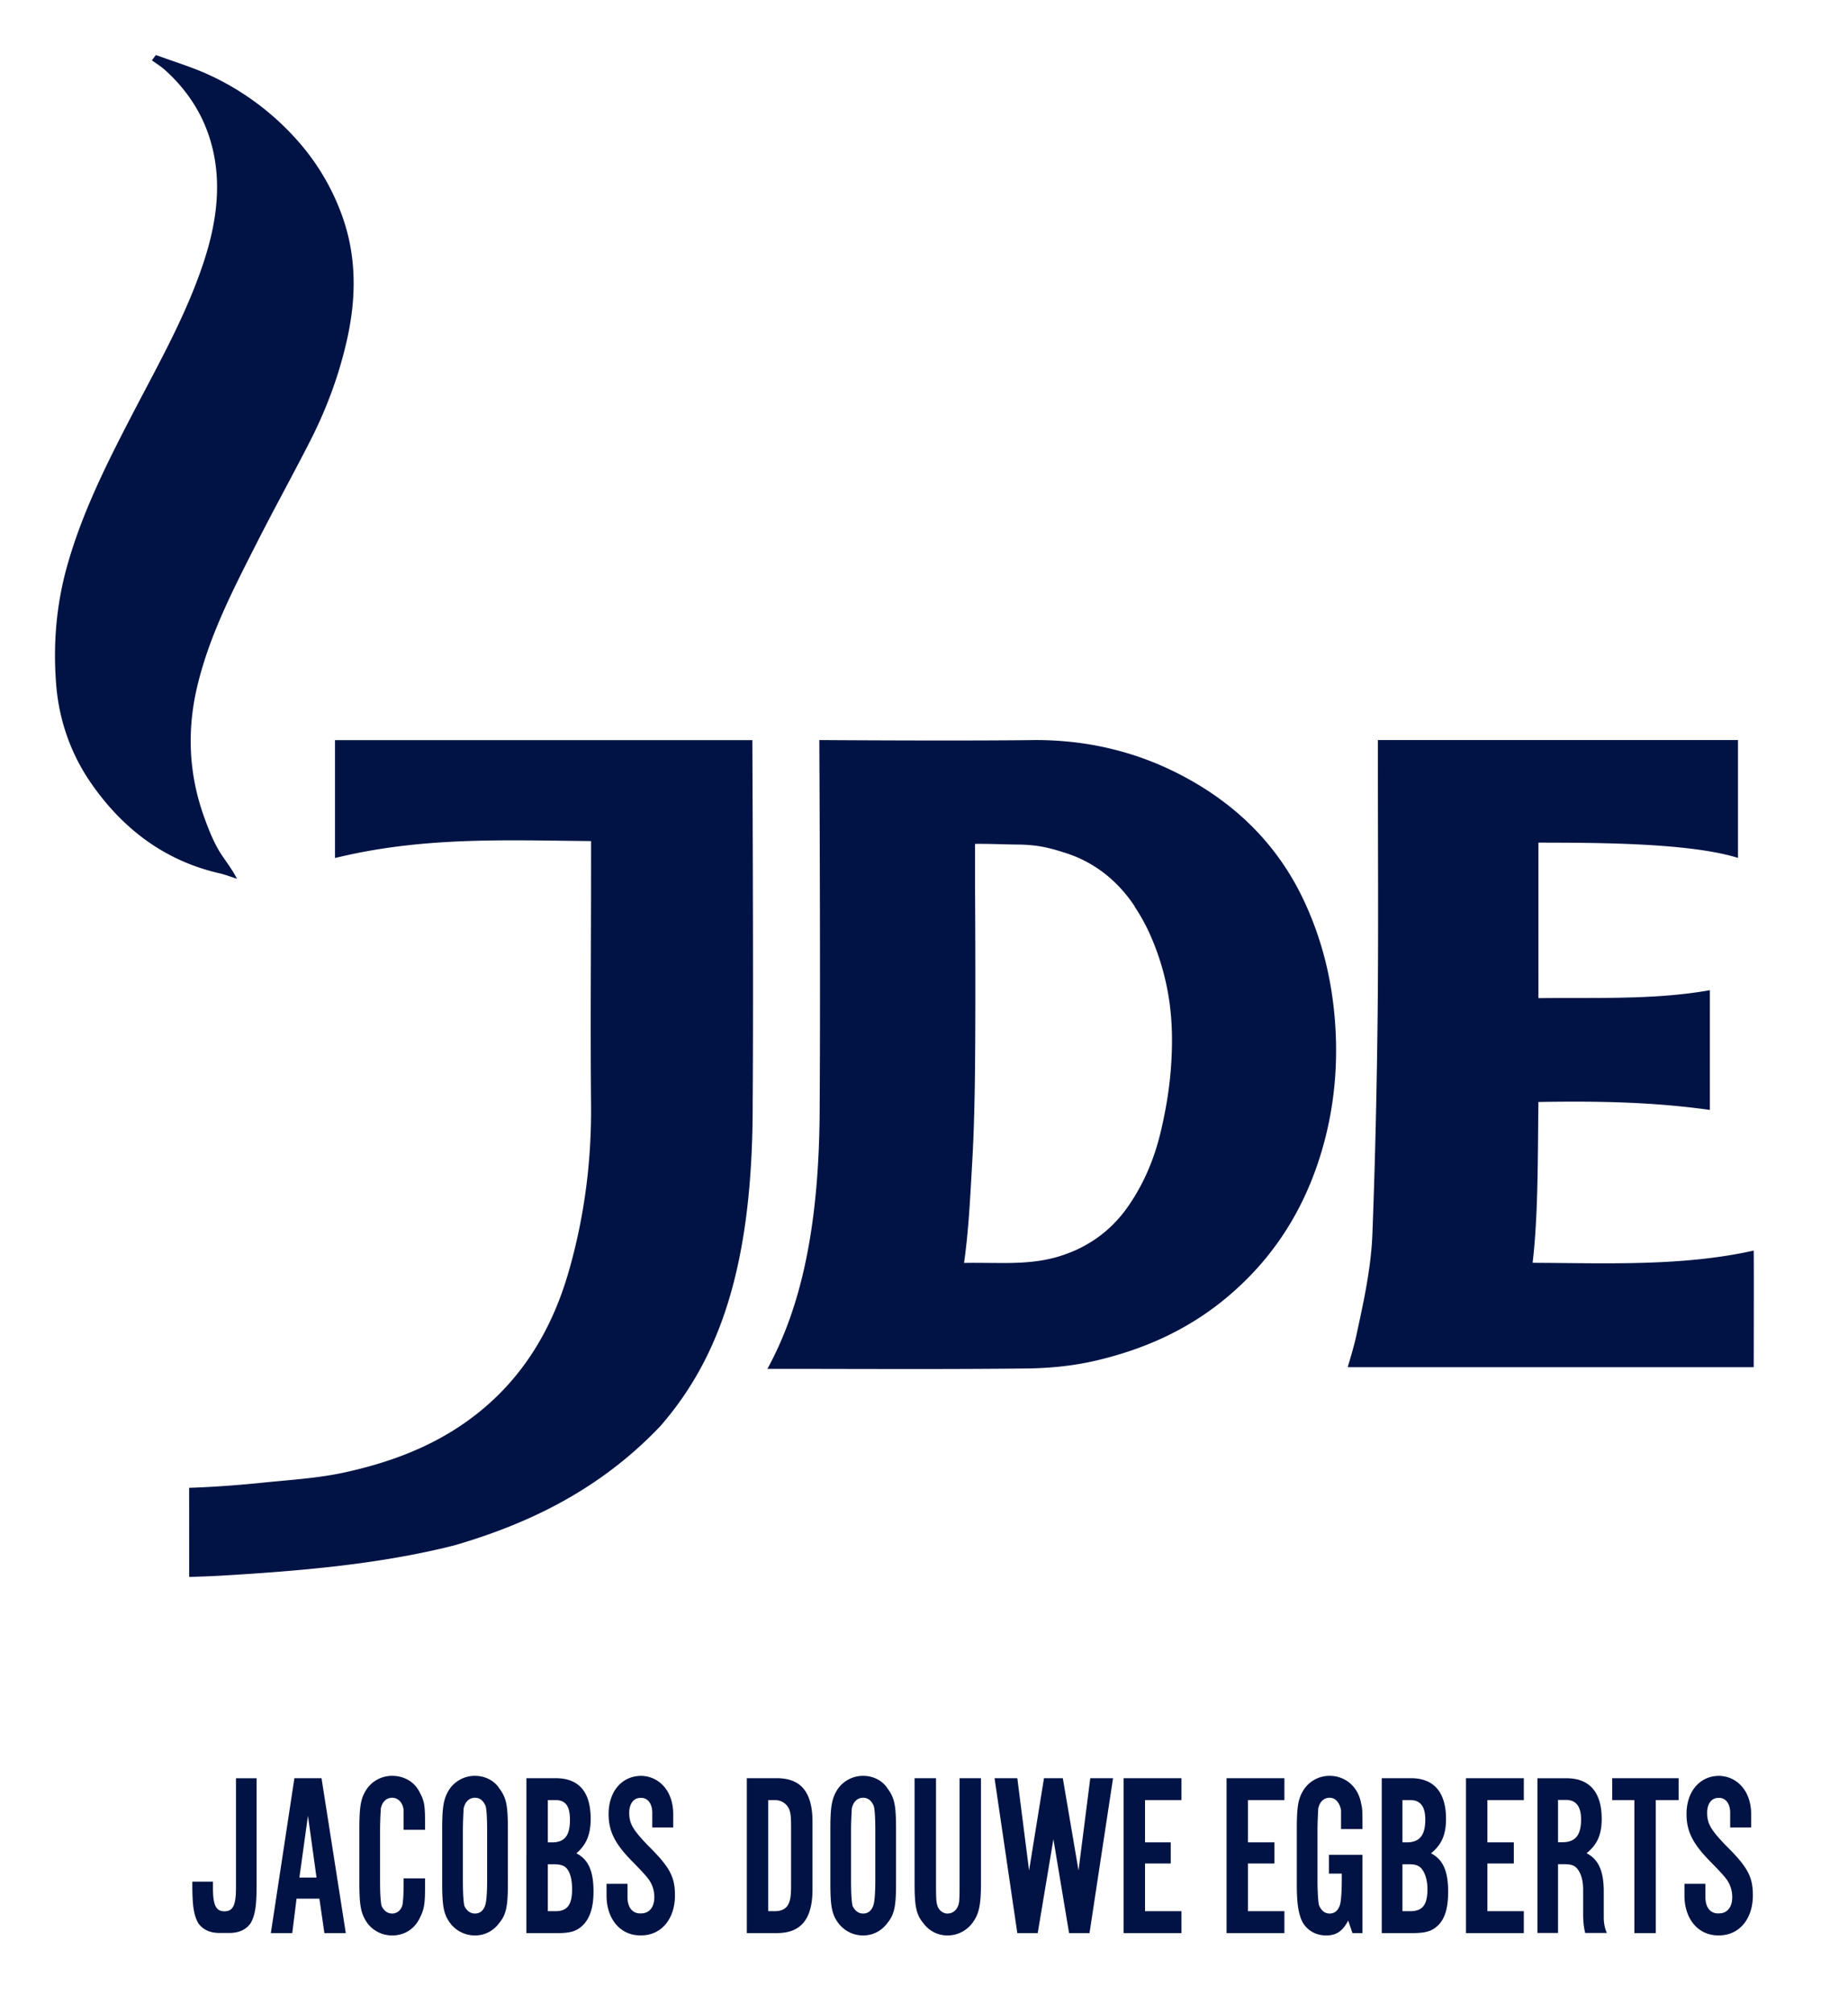
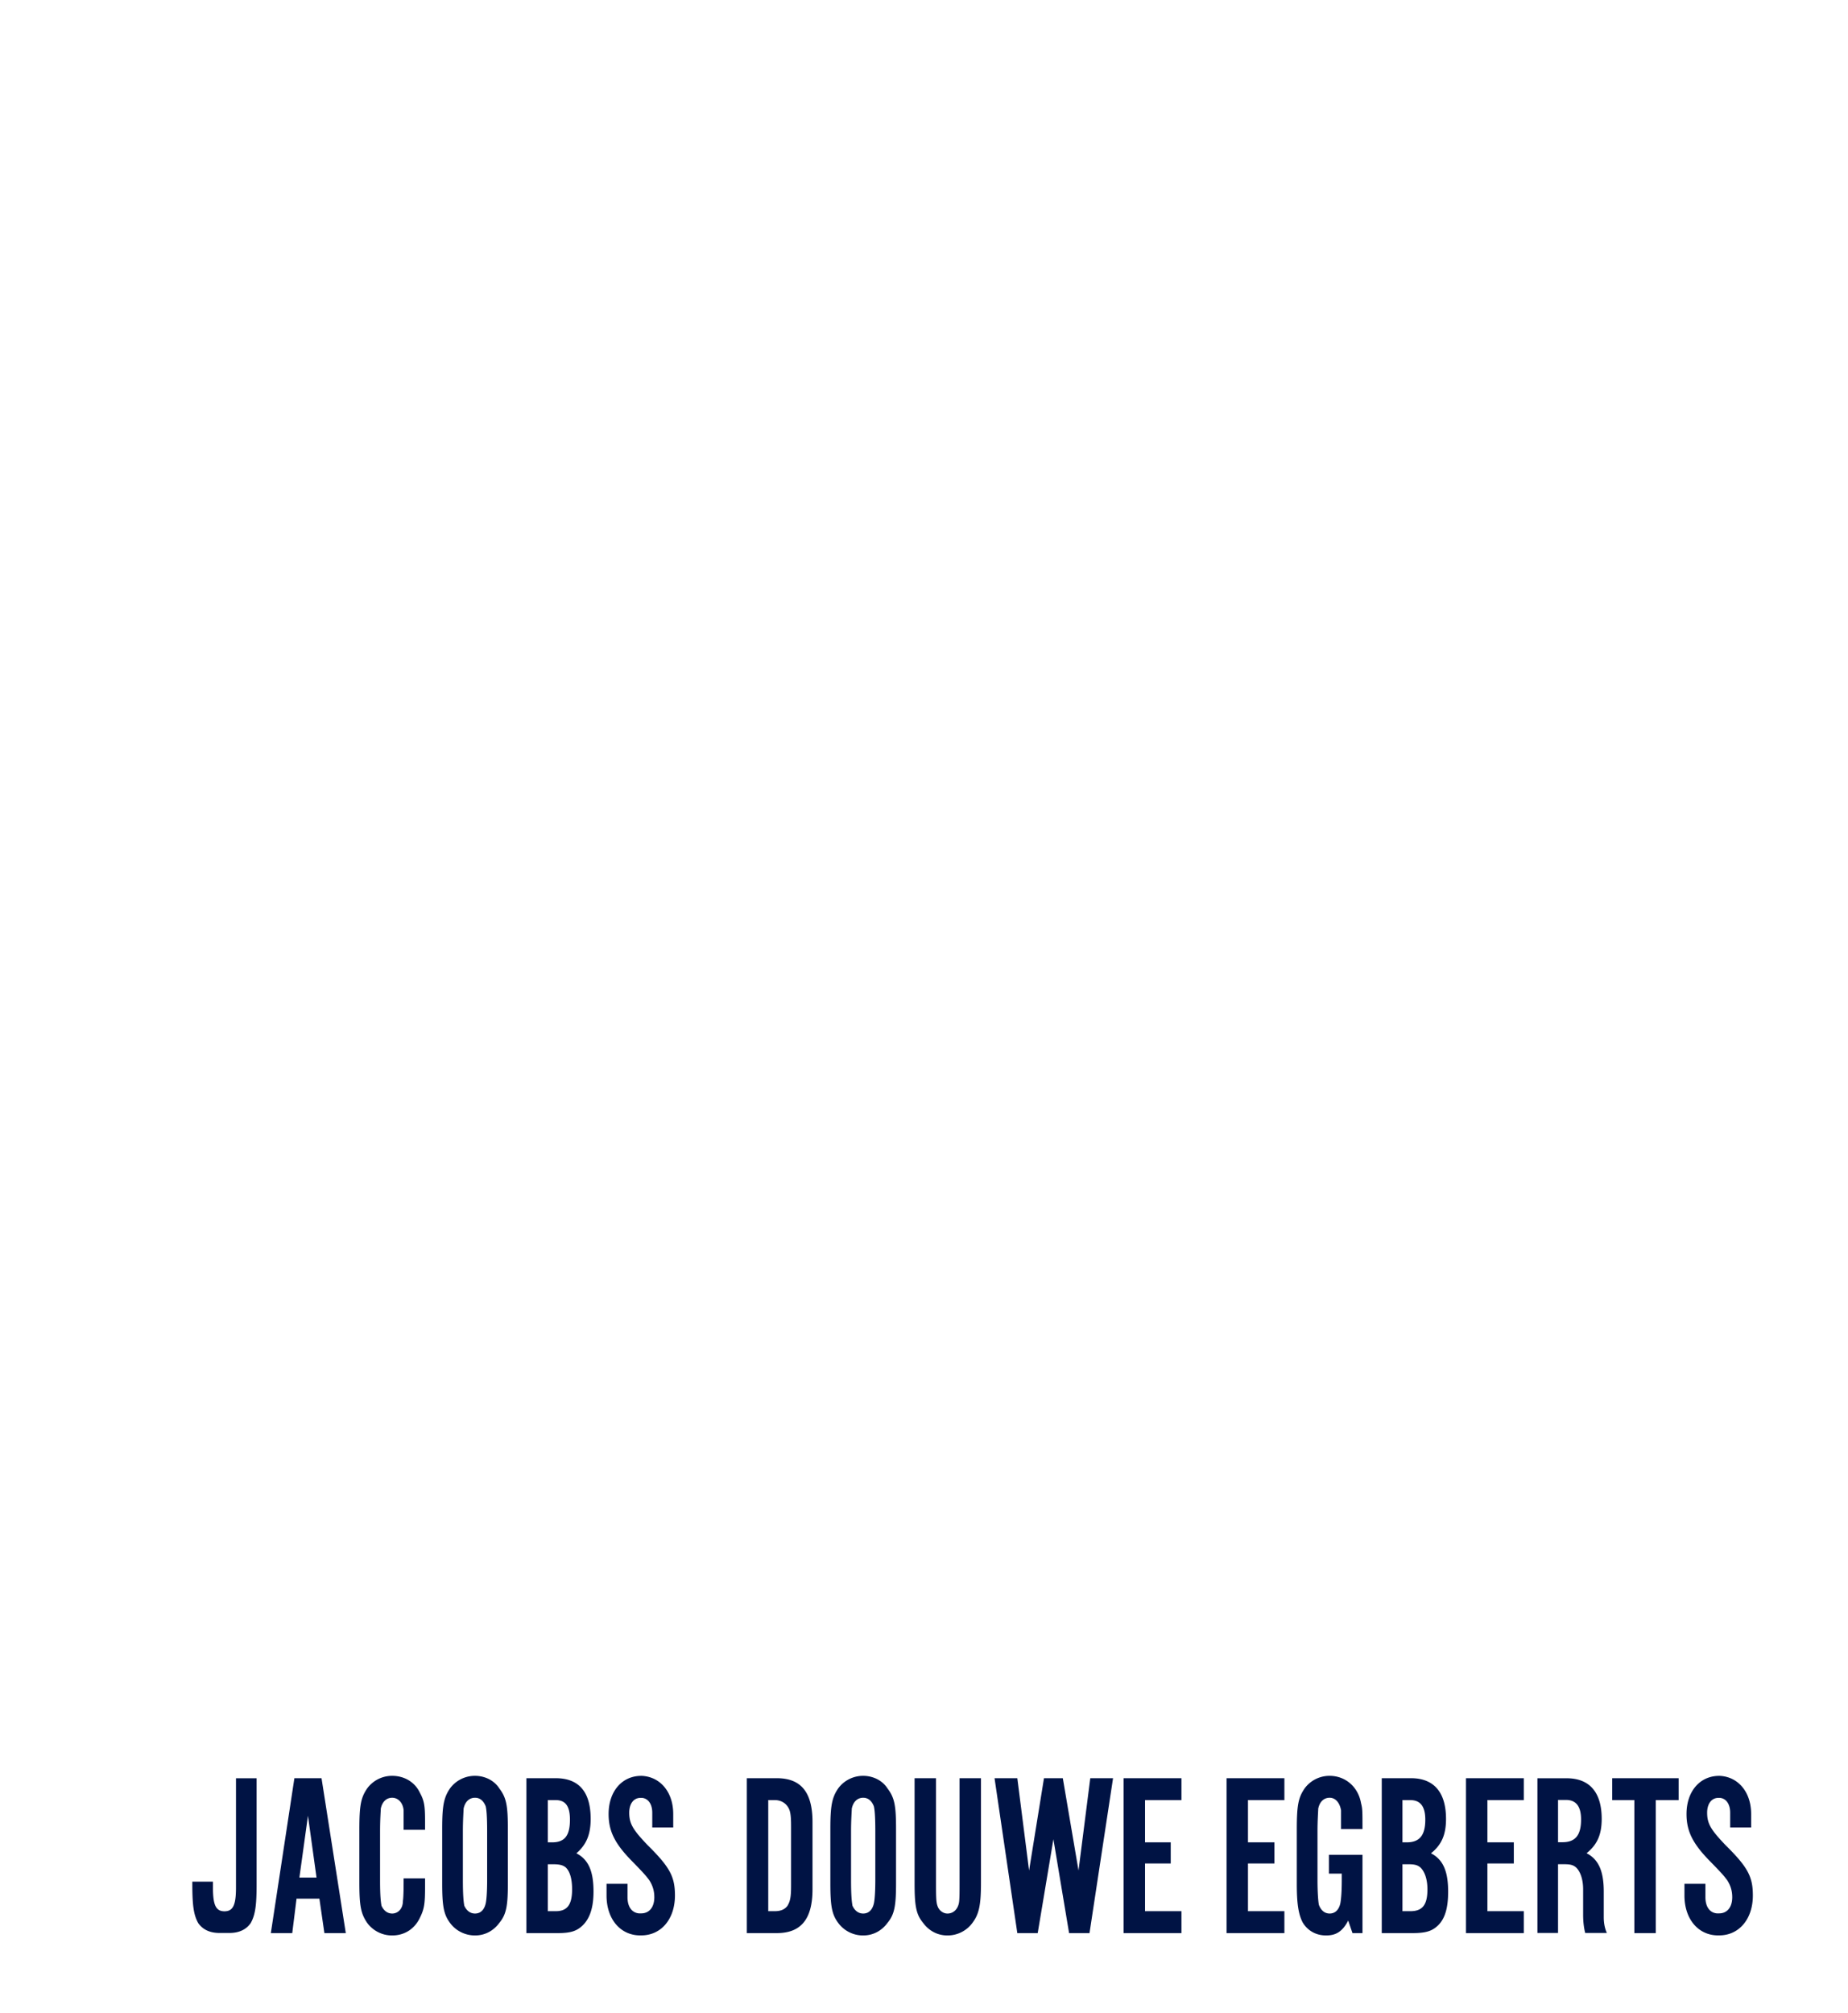
<svg xmlns="http://www.w3.org/2000/svg" width="168" height="183" fill="none">
  <path fill="#001344" d="M17.484 171.048v.257c0 1.991.142 2.789.531 3.5.39.569 1.029.906 1.938.906h.906c.908 0 1.548-.337 1.937-.906.39-.711.532-1.509.532-3.5v-9.657h-1.875v9.938c0 1.613-.277 2.143-1.032 2.156h-.03c-.755-.013-1.032-.543-1.032-2.156v-.538zM26.958 172.594l-.39 3.129h-1.946l2.141-14.081h2.467l2.206 14.081H29.49l-.454-3.129zm1.038-7.539-.778 5.619h1.557zM36.693 166.335v-1.778c-.065-.711-.52-1.138-1.038-1.138-.52 0-.909.356-1.039.996 0 .213-.065.924-.065 2.062v4.48c0 1.352.065 1.921.13 2.276.195.427.52.711.974.711.519 0 .973-.426.973-1.138.065-.426.065-1.422.065-2.062h1.947v.782c0 1.494-.065 1.992-.454 2.774-.455.995-1.363 1.636-2.531 1.636a2.8 2.8 0 0 1-2.272-1.138c-.584-.854-.714-1.565-.714-3.698v-4.765c0-2.205.13-2.916.714-3.769a2.8 2.8 0 0 1 2.272-1.138c1.103 0 2.076.569 2.53 1.564.39.711.455 1.209.455 2.56v.783zM46.17 171.171c0 2.062-.132 2.844-.78 3.627-.52.711-1.297 1.138-2.206 1.138-.91 0-1.753-.427-2.272-1.138-.585-.783-.714-1.565-.714-3.627v-4.907c0-2.063.13-2.845.714-3.698a2.8 2.8 0 0 1 2.272-1.138c.909 0 1.752.426 2.205 1.138.649.853.78 1.564.78 3.698zm-4.09-.285c0 1.423.065 1.992.129 2.347.195.427.52.711.975.711.519 0 .843-.355.972-.924.066-.285.13-.996.13-2.134v-4.409c0-1.422-.064-1.991-.13-2.276-.195-.498-.519-.782-.972-.782-.52 0-.91.356-1.039.996 0 .213-.065.995-.065 2.062zM47.856 161.642h2.661c2.142 0 3.18 1.28 3.18 3.698 0 1.422-.39 2.346-1.298 3.129 1.104.569 1.557 1.635 1.557 3.485 0 1.422-.324 2.417-.973 3.058-.519.497-1.038.711-2.271.711h-2.856zm2.337 5.831c1.167 0 1.62-.64 1.62-2.062 0-1.209-.387-1.778-1.296-1.778h-.714v3.84zm.324 6.258c1.038 0 1.492-.568 1.492-1.991 0-.924-.195-1.636-.583-1.991-.26-.213-.585-.285-1.17-.285h-.453v4.267zM58.296 161.43c-1.752 0-2.968 1.406-2.968 3.468 0 1.565.564 2.709 2.187 4.344 1.038 1.067 1.176 1.23 1.5 1.656.324.498.469.994.469 1.563 0 .925-.474 1.469-1.188 1.469-.069.005-.215 0-.218 0-.638-.063-1.032-.602-1.032-1.469v-1.219H55.14v1.063c0 2.096 1.203 3.573 2.969 3.625.06.005.137 0 .187 0 1.818 0 3.063-1.492 3.063-3.625 0-1.707-.456-2.571-2.469-4.563-1.362-1.422-1.687-1.973-1.687-2.969 0-.782.38-1.343 1.03-1.343h.126c.594.051.938.599.938 1.343v1.344h1.906v-1.219c0-1.998-1.178-3.384-2.844-3.468zM67.893 161.642h2.725c2.207 0 3.246 1.28 3.246 3.982v6.116c0 2.703-1.039 3.983-3.246 3.983h-2.725zm2.532 12.089c.519 0 .907-.142 1.167-.497.259-.427.324-.854.324-1.85v-5.333c0-1.067-.065-1.494-.324-1.849-.26-.356-.648-.569-1.167-.569h-.585v10.098zM81.458 171.171c0 2.062-.132 2.844-.78 3.627-.52.711-1.299 1.138-2.206 1.138a2.8 2.8 0 0 1-2.271-1.138c-.585-.783-.714-1.565-.714-3.627v-4.907c0-2.063.129-2.845.714-3.698a2.8 2.8 0 0 1 2.271-1.138c.907 0 1.753.426 2.206 1.138.648.853.78 1.564.78 3.698zm-4.09-.285c0 1.423.066 1.992.13 2.347.194.427.519.711.974.711.52 0 .844-.355.973-.924.065-.285.129-.996.129-2.134v-4.409c0-1.422-.064-1.991-.13-2.276-.194-.498-.518-.782-.972-.782-.519 0-.909.356-1.038.996 0 .213-.066.995-.066 2.062zM89.179 161.642v9.529c0 2.063-.193 2.845-.778 3.627a2.8 2.8 0 0 1-2.271 1.138c-.91 0-1.687-.427-2.208-1.138-.648-.782-.778-1.564-.778-3.627v-9.529h1.948v9.245c0 1.422 0 1.991.129 2.347.13.426.519.711.909.711.519 0 .909-.356 1.038-.925.066-.284.066-.995.066-2.133v-9.245zM97.19 175.723l-1.426-8.534-1.427 8.534h-1.854l-2.07-14.081h2.07l1.069 8.391 1.355-8.391h1.712l1.428 8.391 1.069-8.391h2.07l-2.14 14.081zM107.405 163.633h-3.312v3.84h2.337v1.92h-2.337v4.338h3.312v1.992h-5.257v-14.081h5.257zM116.763 163.633h-3.31v3.84h2.401v1.92h-2.401v4.338h3.31v1.992h-5.257v-14.081h5.257zM123.862 175.722h-.909l-.39-1.138c-.519.996-1.102 1.352-2.011 1.352s-1.689-.427-2.142-1.209c-.39-.783-.519-1.778-.519-3.485v-4.907c0-2.205.129-2.916.714-3.769a2.8 2.8 0 0 1 2.271-1.138c1.428 0 2.596.995 2.856 2.489.13.498.13.711.13 2.347h-1.948v-1.707c-.129-.711-.519-1.138-1.038-1.138s-.909.356-1.038.996c0 .213-.066.995-.066 2.062v4.409c0 1.138.066 1.992.129 2.276.195.498.52.782.975.782.519 0 .843-.355.973-.924.065-.356.131-.996.131-2.134v-.569h-1.17v-1.706h3.052zM125.614 161.642h2.661c2.077 0 3.181 1.28 3.181 3.698 0 1.422-.39 2.346-1.365 3.129 1.104.569 1.558 1.635 1.558 3.485 0 1.422-.259 2.417-.907 3.058-.519.497-1.039.711-2.337.711h-2.791zm2.271 5.831c1.168 0 1.687-.64 1.687-2.062 0-1.209-.453-1.778-1.362-1.778h-.714v3.84zm.325 6.258c1.104 0 1.557-.568 1.557-1.991 0-.924-.258-1.636-.648-1.991-.261-.213-.519-.285-1.104-.285h-.519v4.267zM138.529 163.633h-3.31v3.84h2.401v1.92h-2.401v4.338h3.31v1.992h-5.257v-14.081h5.257zM139.765 161.648v14.063h1.875v-6.25h.531c.585 0 .833.068 1.094.281.39.356.656 1.076.656 2v2.313c0 .639.069 1.187.188 1.656h1.969c-.173-.377-.282-.857-.282-1.438v-2.312c0-1.849-.458-2.931-1.562-3.5.975-.782 1.375-1.703 1.375-3.125 0-2.418-1.111-3.688-3.188-3.688zm1.875 1.969h.719c.909 0 1.375.572 1.375 1.781 0 1.423-.52 2.063-1.688 2.063h-.406zM150.524 175.723h-1.945v-12.09h-2.013v-1.991h6.036v1.991h-2.078zM156.288 161.43c-1.752 0-2.968 1.406-2.968 3.468 0 1.565.564 2.709 2.187 4.344 1.038 1.067 1.176 1.23 1.5 1.656.324.498.469.994.469 1.563 0 .925-.473 1.469-1.188 1.469-.069.005-.215 0-.218 0-.638-.063-1.032-.602-1.032-1.469v-1.219h-1.906v1.063c0 2.096 1.203 3.573 2.969 3.625.06.005.137 0 .187 0 1.818 0 3.063-1.492 3.063-3.625 0-1.707-.456-2.571-2.469-4.563-1.362-1.422-1.687-1.973-1.687-2.969 0-.782.38-1.343 1.031-1.343h.125c.594.051.938.599.938 1.343v1.344h1.906v-1.219c0-1.998-1.178-3.384-2.844-3.468z" />
-   <path fill="#001344" fill-rule="evenodd" d="M74.484 67.273s.114 22.074.031 33.094c.008 11.102-1.712 18.506-4.75 24.063.043 0 1.016.002 1.438 0 7.349.005 14.715.049 22.062-.032 2.138-.023 4.301-.23 6.375-.718 4.234-.996 8.137-2.692 11.594-5.5 4.623-3.757 7.553-8.545 9.094-14.157.996-3.63 1.326-7.387 1.031-11.218-.291-3.788-1.161-7.331-2.75-10.782-2.464-5.345-6.469-9.161-11.594-11.75-4.013-2.026-8.346-3.008-12.906-3-6.821.086-18.65.006-19.625 0m14.156 9.438c1.327-.017 2.802.054 3.875.062.721.004 1.463.057 2.188.188s1.436.34 2.125.562c.46.15.89.307 1.312.5 2.107.968 3.747 2.465 5 4.344.005.007-.005.025 0 .031.496.746.958 1.556 1.344 2.407a23 23 0 0 1 1.875 6.625v.03c.187 1.482.219 2.973.156 4.47a34 34 0 0 1-.5 4.562 43 43 0 0 1-.469 2.281c-.569 2.453-1.509 4.732-2.937 6.813q-1.36 1.98-3.281 3.219-.768.492-1.625.875c-.286.127-.575.234-.875.343-2.11.77-4.269.807-6.438.782-1-.003-2.021-.024-2.75 0 .433-3.043.571-6.183.75-9.282.121-2.102.18-4.207.219-6.312.113-6.228.031-18.688.031-18.688zM53.732 76.456c-7.844-.072-15.312-.41-23.278 1.54V67.28h37.94s.115 22.055.032 33.076c.012 14.963-3.137 23.227-8.386 29.273-5.405 5.69-11.813 8.833-18.723 10.845-6.94 1.763-14.393 2.345-20.973 2.743-1.285.08-3.146.129-3.146.129l-.002-8.101c2.198-.066 4.676-.262 6.647-.463 2.49-.259 5.012-.397 7.446-.927 3.766-.82 7.39-2.101 10.638-4.292 5.04-3.4 8.104-8.199 9.759-13.925 1.431-4.954 2.094-10.031 2.046-15.211-.07-7.393.004-14.786 0-22.18 0-.435.002-1.067 0-1.791M122.518 124.278s.555-1.817.756-2.745c.669-3.092 1.37-6.209 1.49-9.374.254-6.711.408-13.427.477-20.143.079-7.662.018-15.324.023-22.985v-1.76H158v10.714c-4.565-1.43-13.611-1.372-18.142-1.39-.005.625 0 13.373-.002 14.14 5.131-.07 10.501.18 15.587-.723l-.001 10.883c-5.123-.721-10.183-.82-15.587-.723-.06 4.934-.013 10.307-.526 14.62 6.706.023 13.574.342 20.099-1.111.025 1.186 0 10.597 0 10.597h-36.91M14.175 5c1.663.617 3.377 1.122 4.975 1.875a24.3 24.3 0 0 1 8.299 6.371 20.9 20.9 0 0 1 3.627 6.298c1.332 3.649 1.323 7.378.525 11.08-.708 3.286-1.872 6.46-3.407 9.466-1.572 3.083-3.25 6.114-4.817 9.2-2.157 4.248-4.365 8.493-5.461 13.17-.935 3.978-.754 7.947.644 11.816.361 1 .751 2.004 1.273 2.923.492.867 1.176 1.626 1.71 2.687-.53-.17-1.052-.378-1.591-.502-5.046-1.155-8.872-4.111-11.732-8.279-1.809-2.638-2.863-5.685-3.115-8.893-.29-3.674.009-7.292 1.035-10.897 1.39-4.877 3.645-9.33 5.96-13.787 2.323-4.471 4.824-8.878 6.408-13.678 1.263-3.825 1.789-7.807.406-11.733-.786-2.232-2.152-4.175-3.937-5.774-.358-.321-.778-.573-1.17-.858z" clip-rule="evenodd" />
</svg>